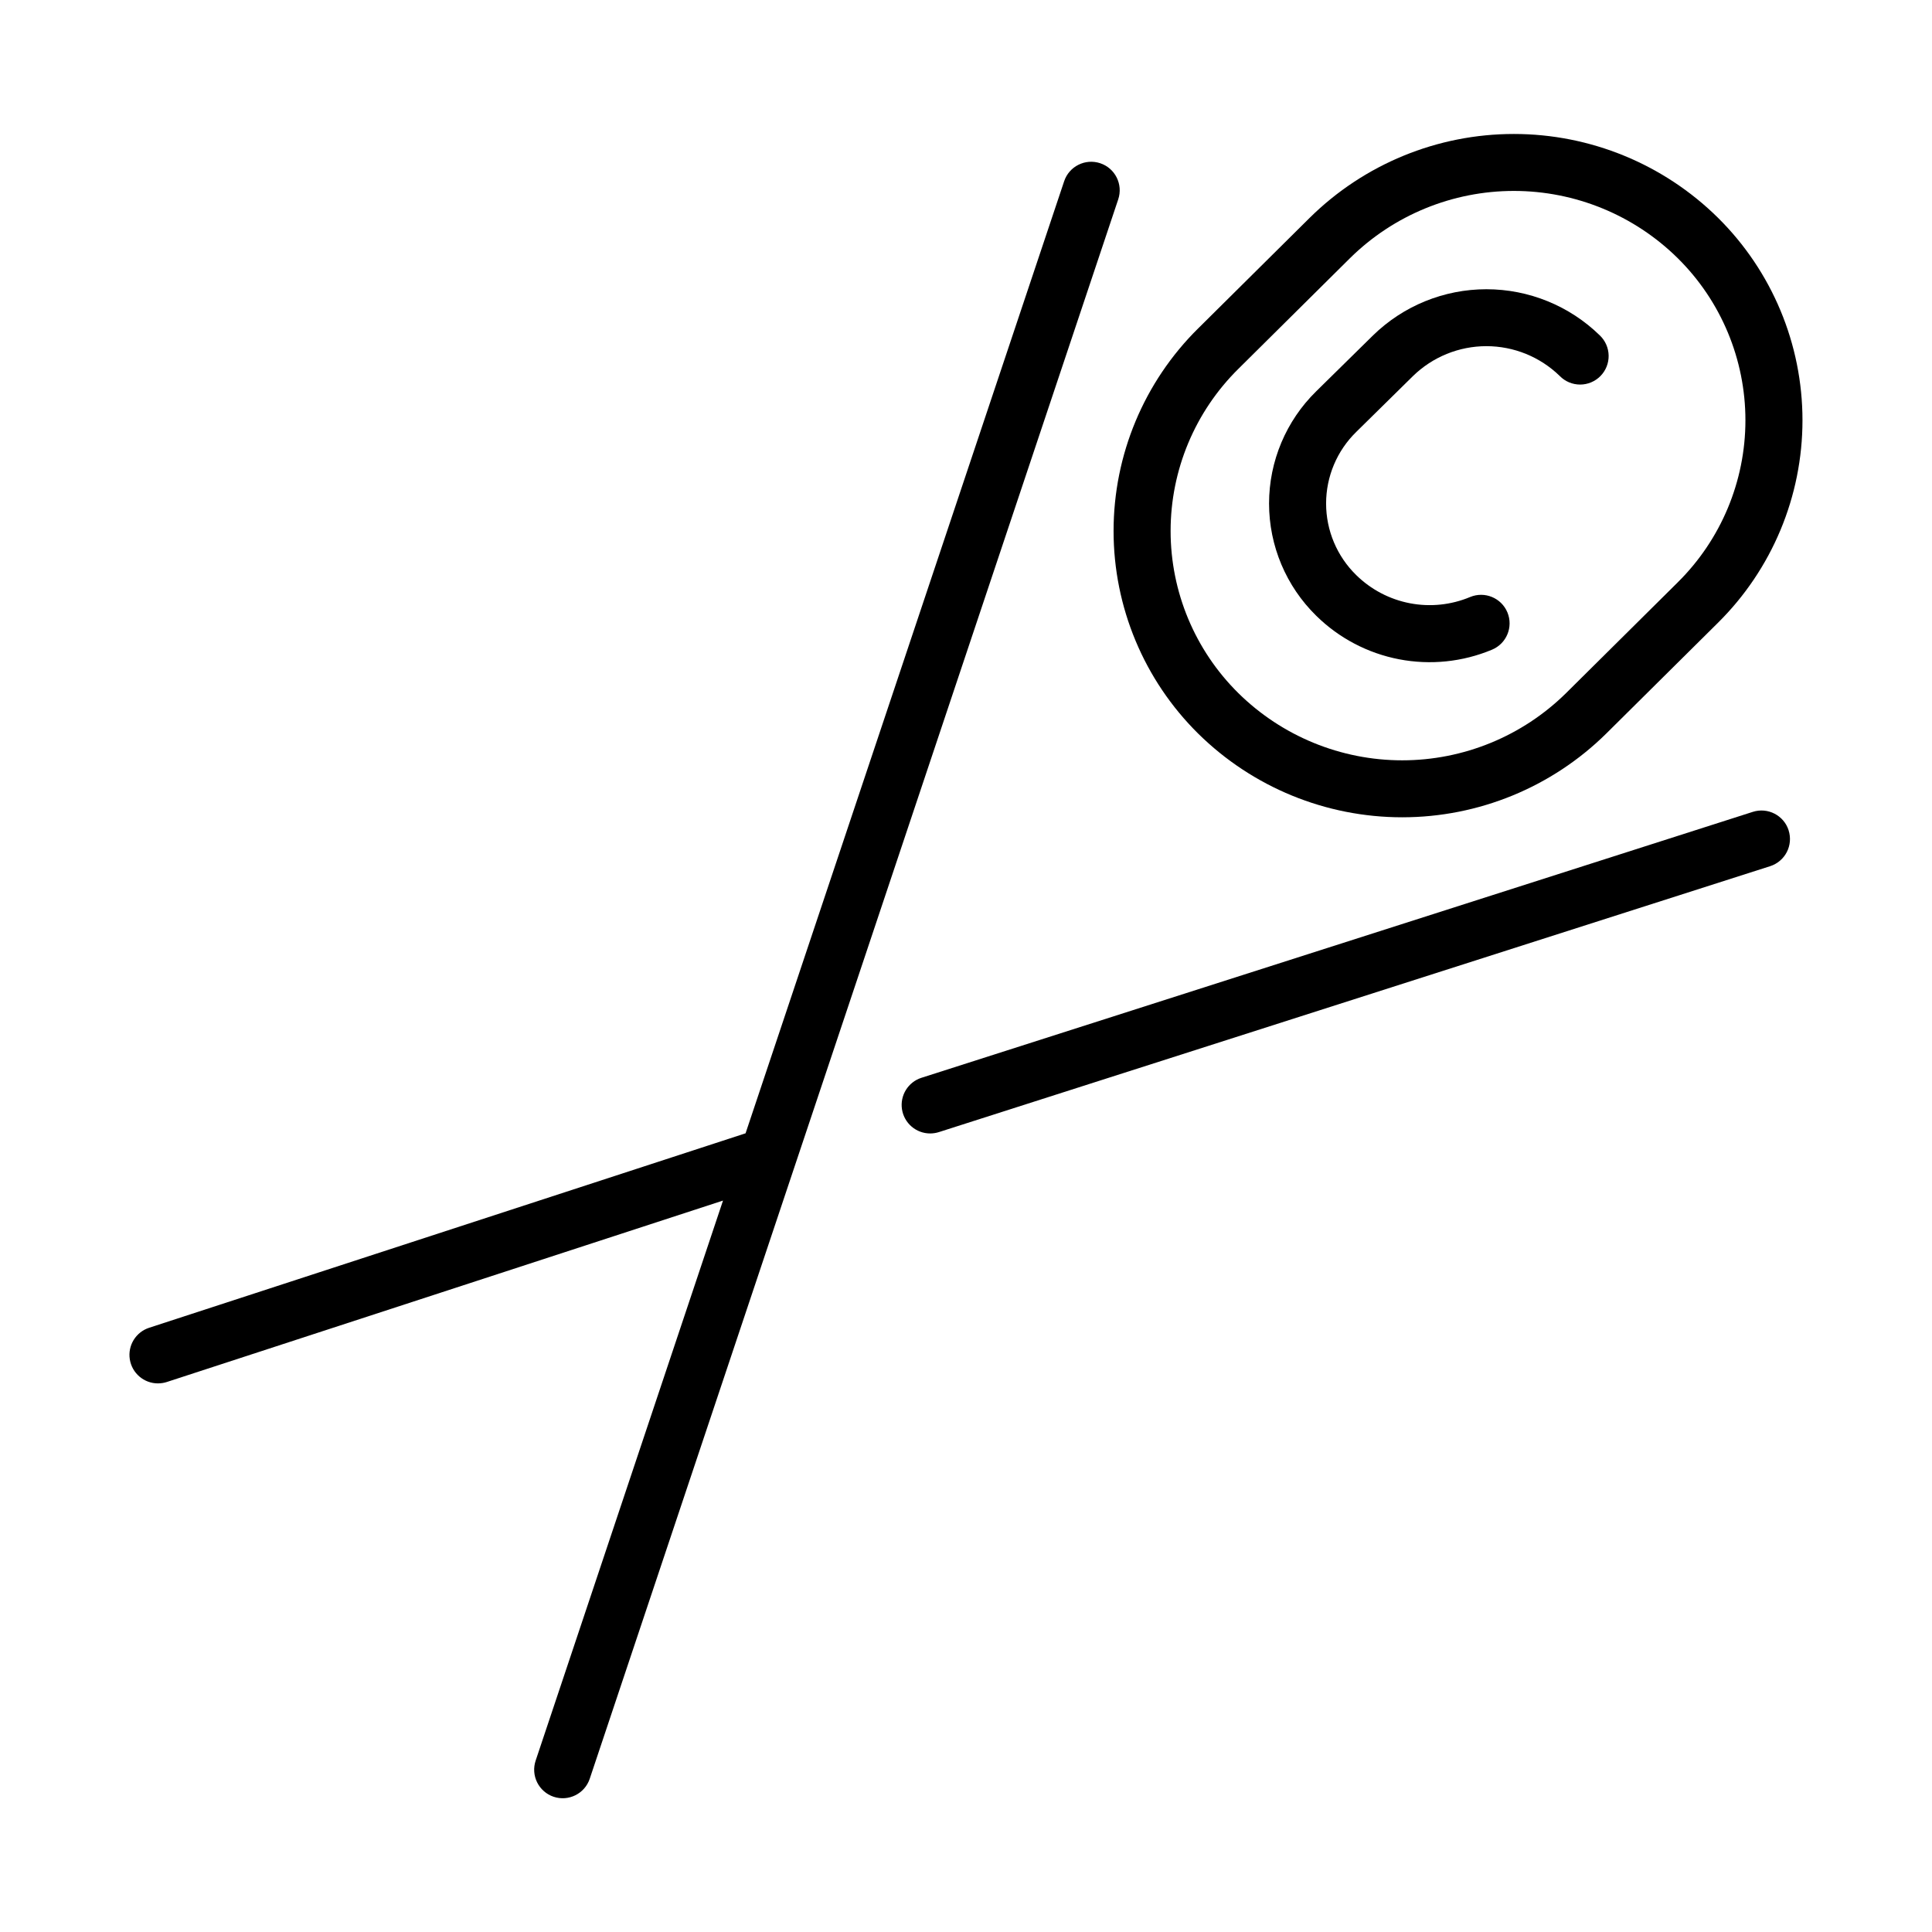
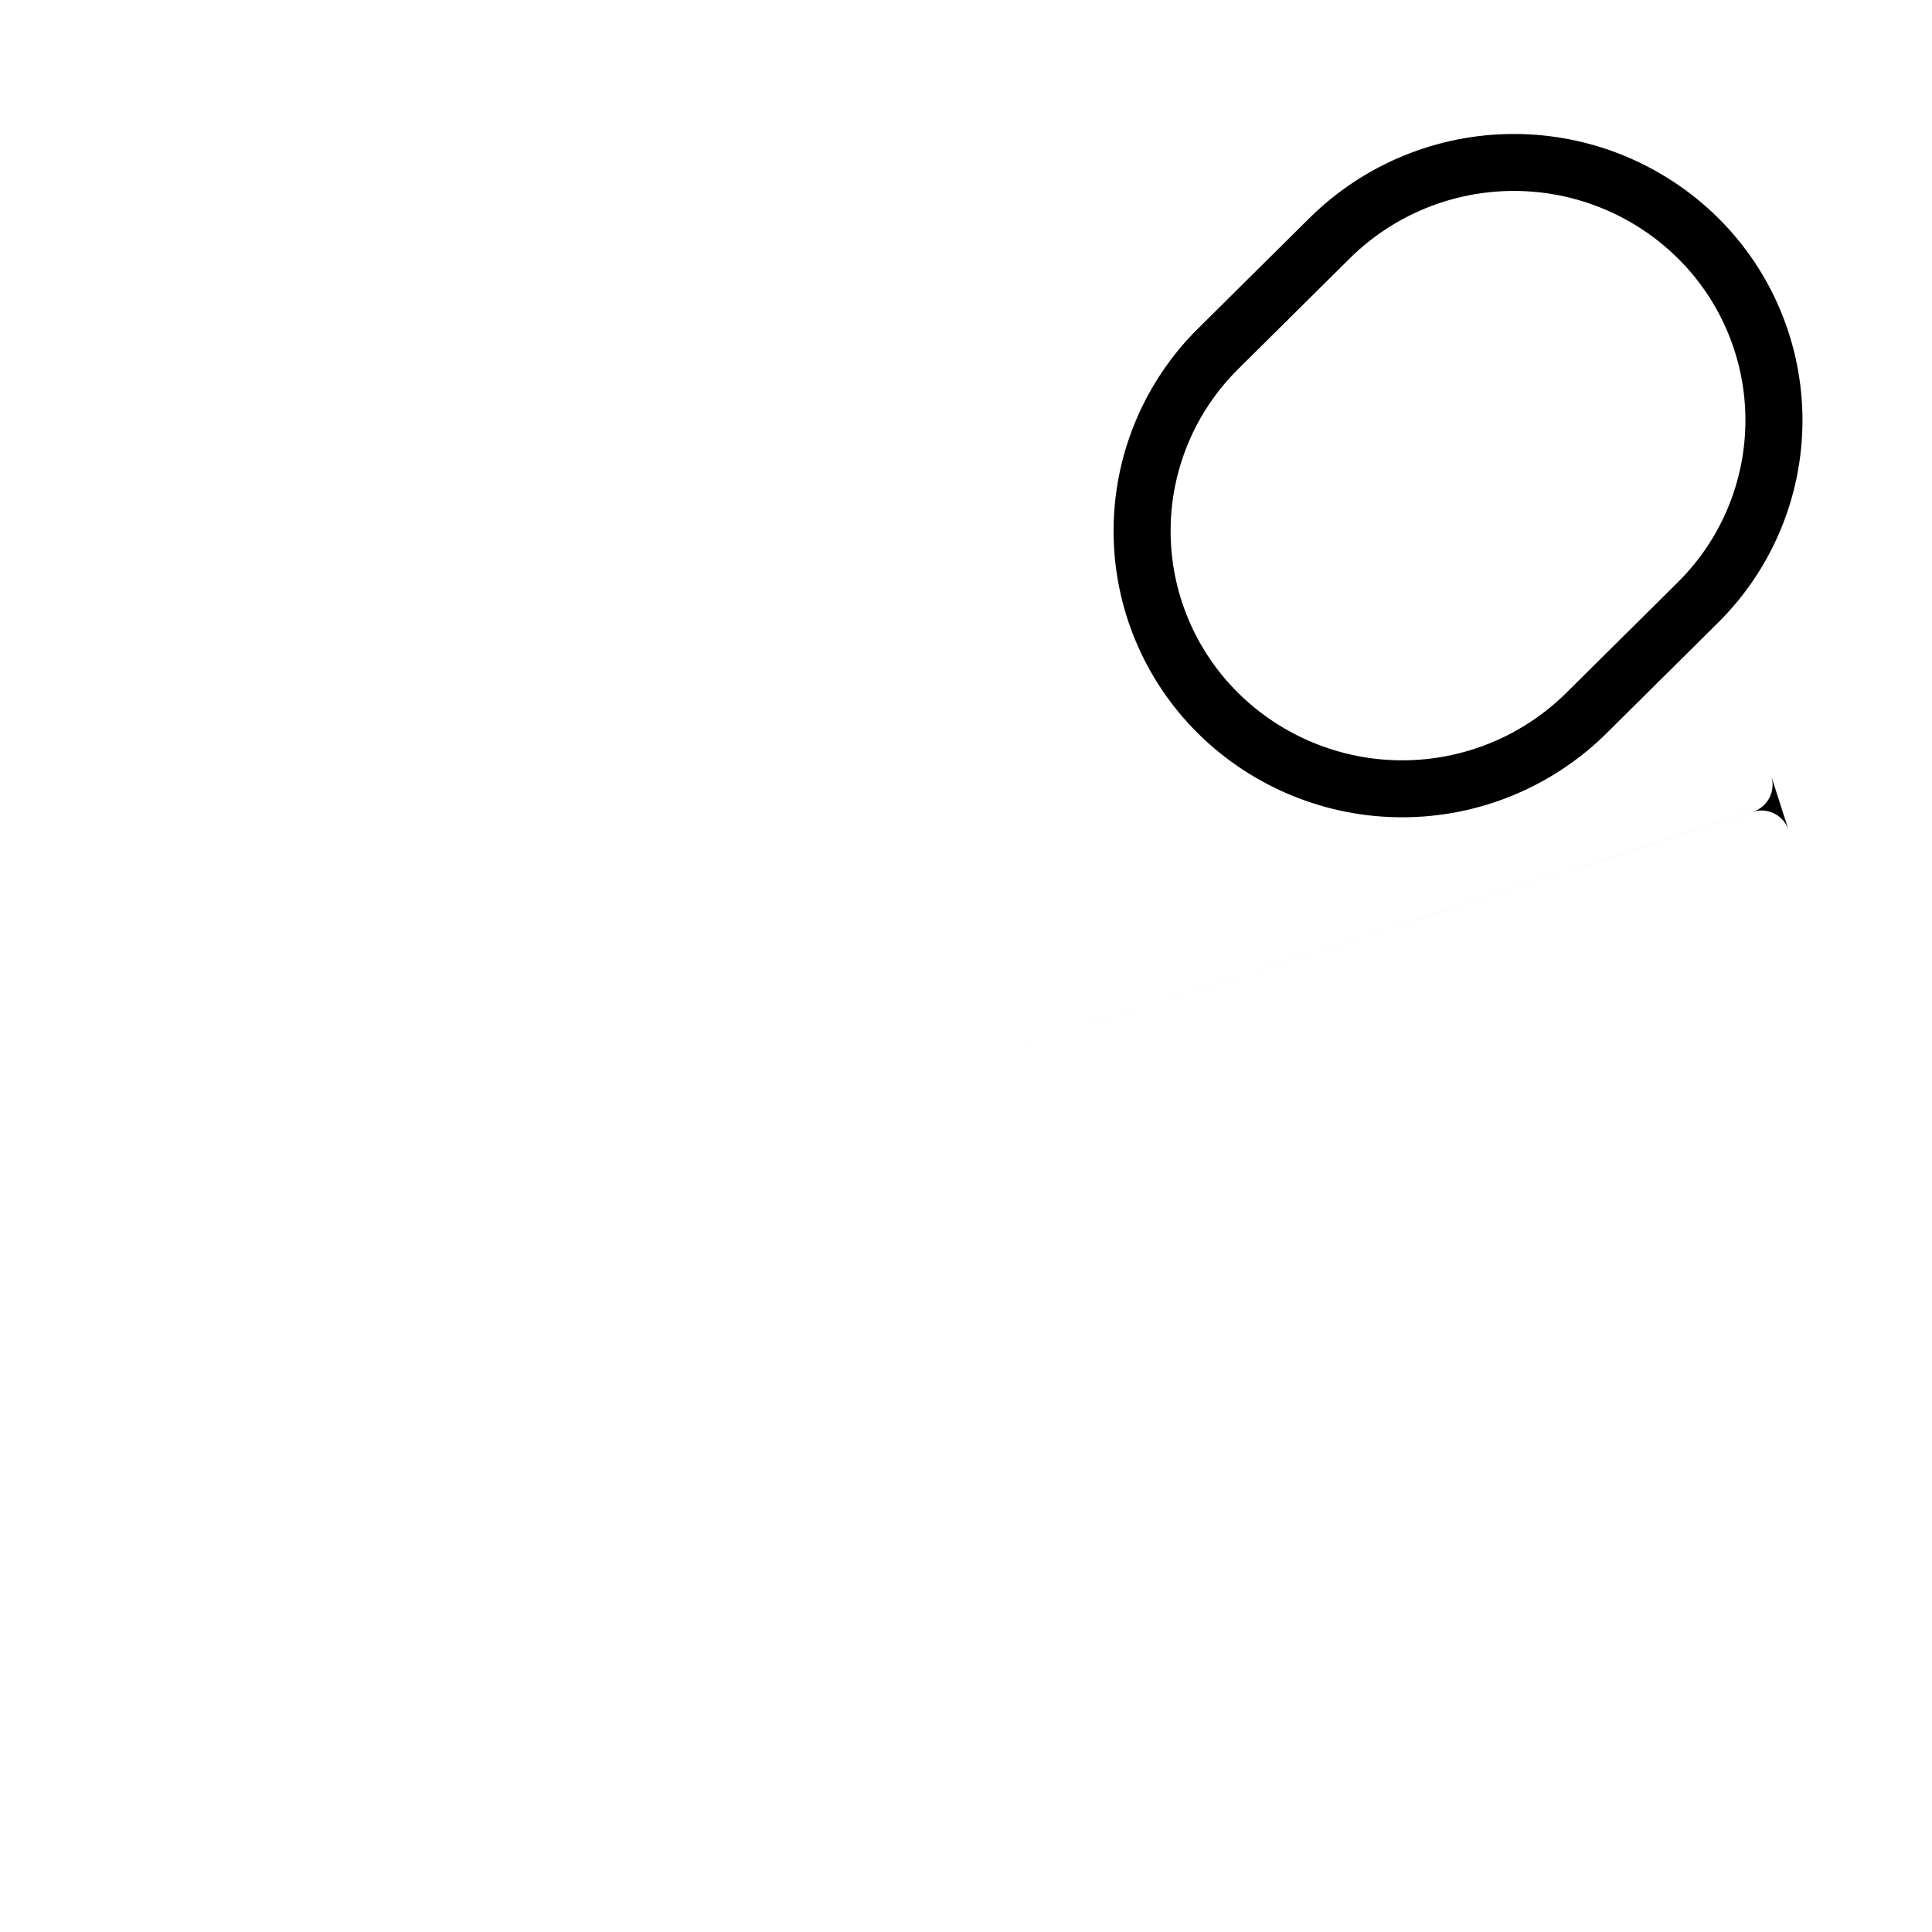
<svg xmlns="http://www.w3.org/2000/svg" fill="#000000" width="800px" height="800px" version="1.1" viewBox="144 144 512 512">
  <g>
    <path d="m599.25 201.68c-14.406-14.211-33.828-22.176-54.062-22.176s-39.652 7.965-54.059 22.176l-29.594 29.344v-0.004c-14.352 14.184-22.426 33.523-22.426 53.699 0 20.176 8.074 39.512 22.426 53.699 14.406 14.207 33.824 22.172 54.059 22.172s39.656-7.965 54.062-22.172l29.594-29.348c14.348-14.184 22.426-33.52 22.426-53.695 0-20.176-8.078-39.516-22.426-53.695zm-10.641 96.66-29.594 29.348c-11.57 11.406-27.168 17.805-43.418 17.805s-31.848-6.398-43.418-17.805c-11.488-11.348-17.957-26.82-17.957-42.969 0-16.148 6.469-31.621 17.957-42.969l29.59-29.34c11.566-11.414 27.164-17.812 43.418-17.812 16.25 0 31.848 6.398 43.418 17.812 11.484 11.344 17.949 26.816 17.949 42.965 0 16.145-6.465 31.617-17.949 42.965z" />
-     <path d="m507.86 232.89-15.035 14.793c-8 7.832-12.512 18.559-12.512 29.754 0 11.199 4.512 21.922 12.512 29.754 6.016 5.918 13.645 9.926 21.93 11.523s16.859 0.715 24.641-2.539c3.856-1.602 5.684-6.023 4.086-9.879-1.602-3.852-6.023-5.68-9.879-4.082-5.039 2.113-10.594 2.688-15.961 1.656-5.367-1.031-10.309-3.621-14.211-7.449-5.117-4.992-8-11.836-8-18.984 0-7.148 2.883-13.992 8-18.984l15.027-14.797c5.203-5.074 12.184-7.918 19.453-7.918s14.25 2.844 19.453 7.918c1.418 1.445 3.359 2.258 5.383 2.258 2.027 0 3.965-0.812 5.387-2.254 1.422-1.441 2.203-3.394 2.172-5.418-0.031-2.027-0.871-3.953-2.336-5.352-8.039-7.848-18.824-12.238-30.055-12.238-11.234 0-22.02 4.391-30.055 12.238z" />
-     <path d="m185.88 510.61c0.797 0 1.586-0.125 2.344-0.371l147.38-48.074-49.656 148.43c-0.633 1.902-0.488 3.977 0.406 5.769 0.895 1.797 2.465 3.16 4.363 3.797 3.961 1.324 8.242-0.812 9.566-4.769l140.06-418.57c1.324-3.957-0.812-8.238-4.769-9.562-3.957-1.324-8.238 0.809-9.562 4.766l-84.43 252.31-158.05 51.531c-3.539 1.148-5.719 4.699-5.133 8.375 0.582 3.676 3.758 6.379 7.477 6.371z" />
-     <path d="m618.01 364.05c-1.27-3.973-5.523-6.168-9.496-4.898l-220.29 70.465c-3.559 1.125-5.762 4.68-5.188 8.367 0.578 3.688 3.758 6.402 7.488 6.394 0.781-0.004 1.559-0.125 2.305-0.363l220.27-70.465c1.91-0.609 3.5-1.953 4.422-3.734 0.918-1.781 1.09-3.856 0.48-5.766z" />
+     <path d="m618.01 364.05c-1.27-3.973-5.523-6.168-9.496-4.898l-220.29 70.465l220.27-70.465c1.91-0.609 3.5-1.953 4.422-3.734 0.918-1.781 1.09-3.856 0.48-5.766z" />
  </g>
</svg>